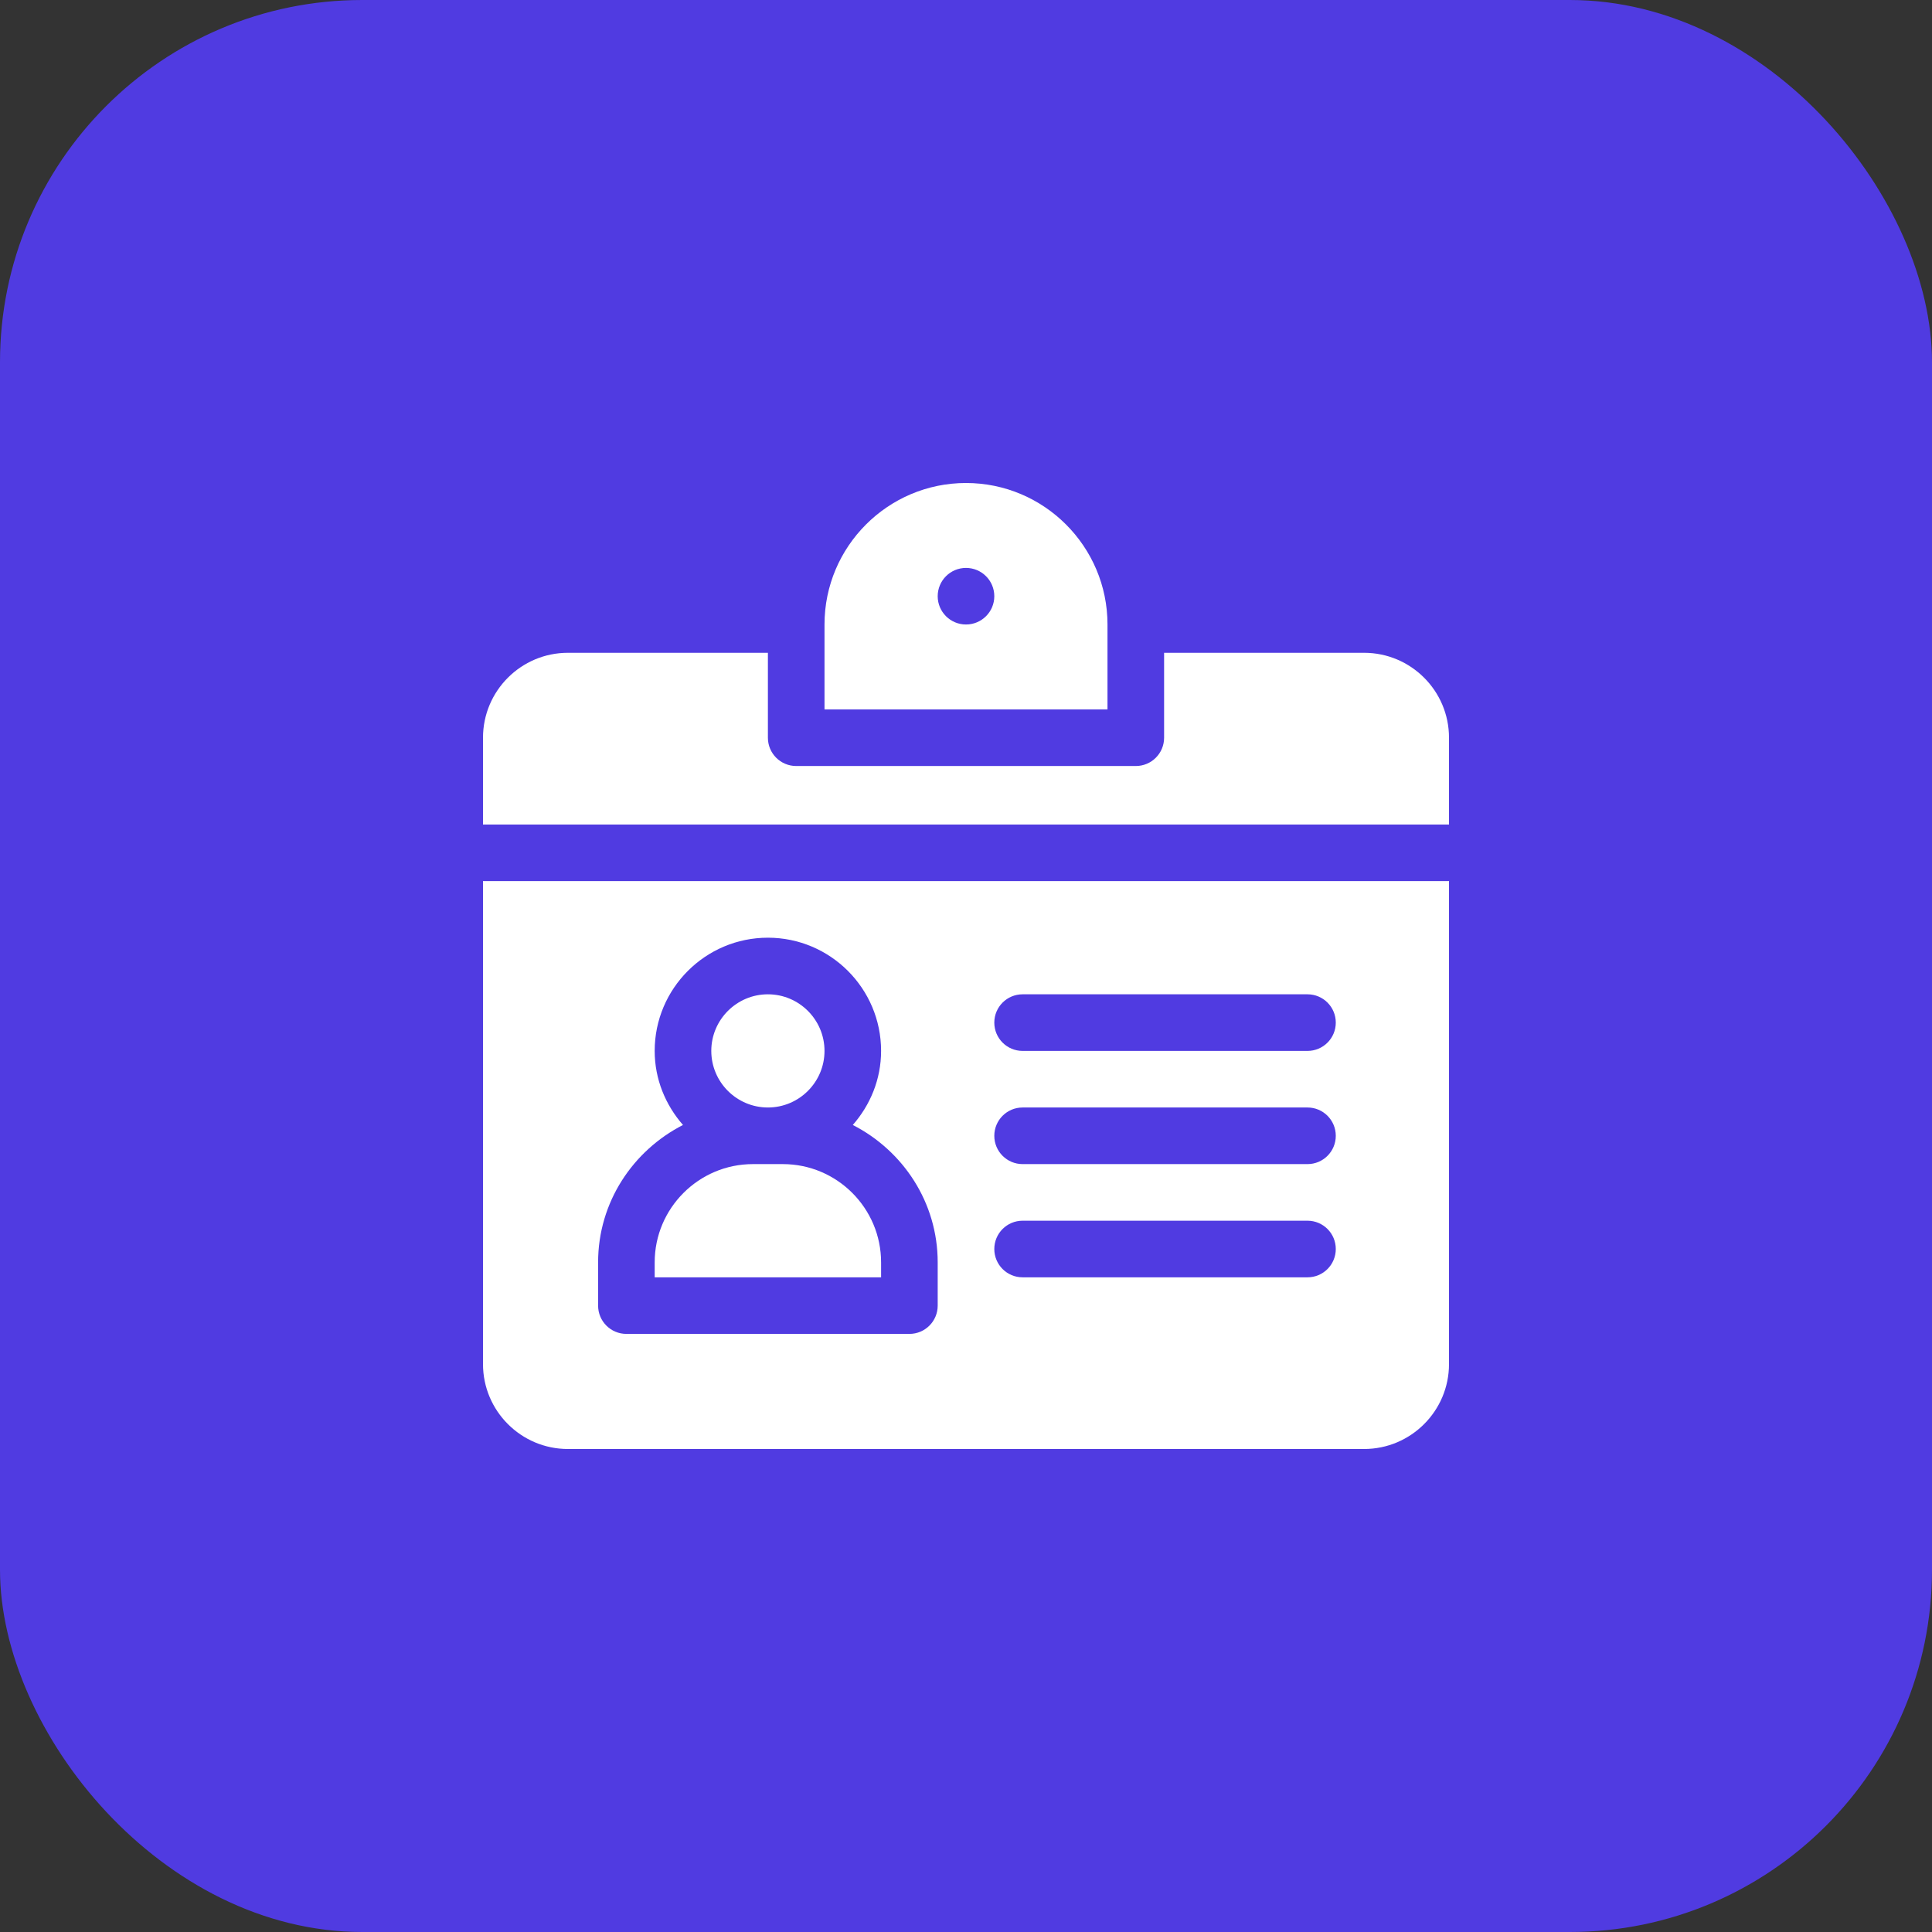
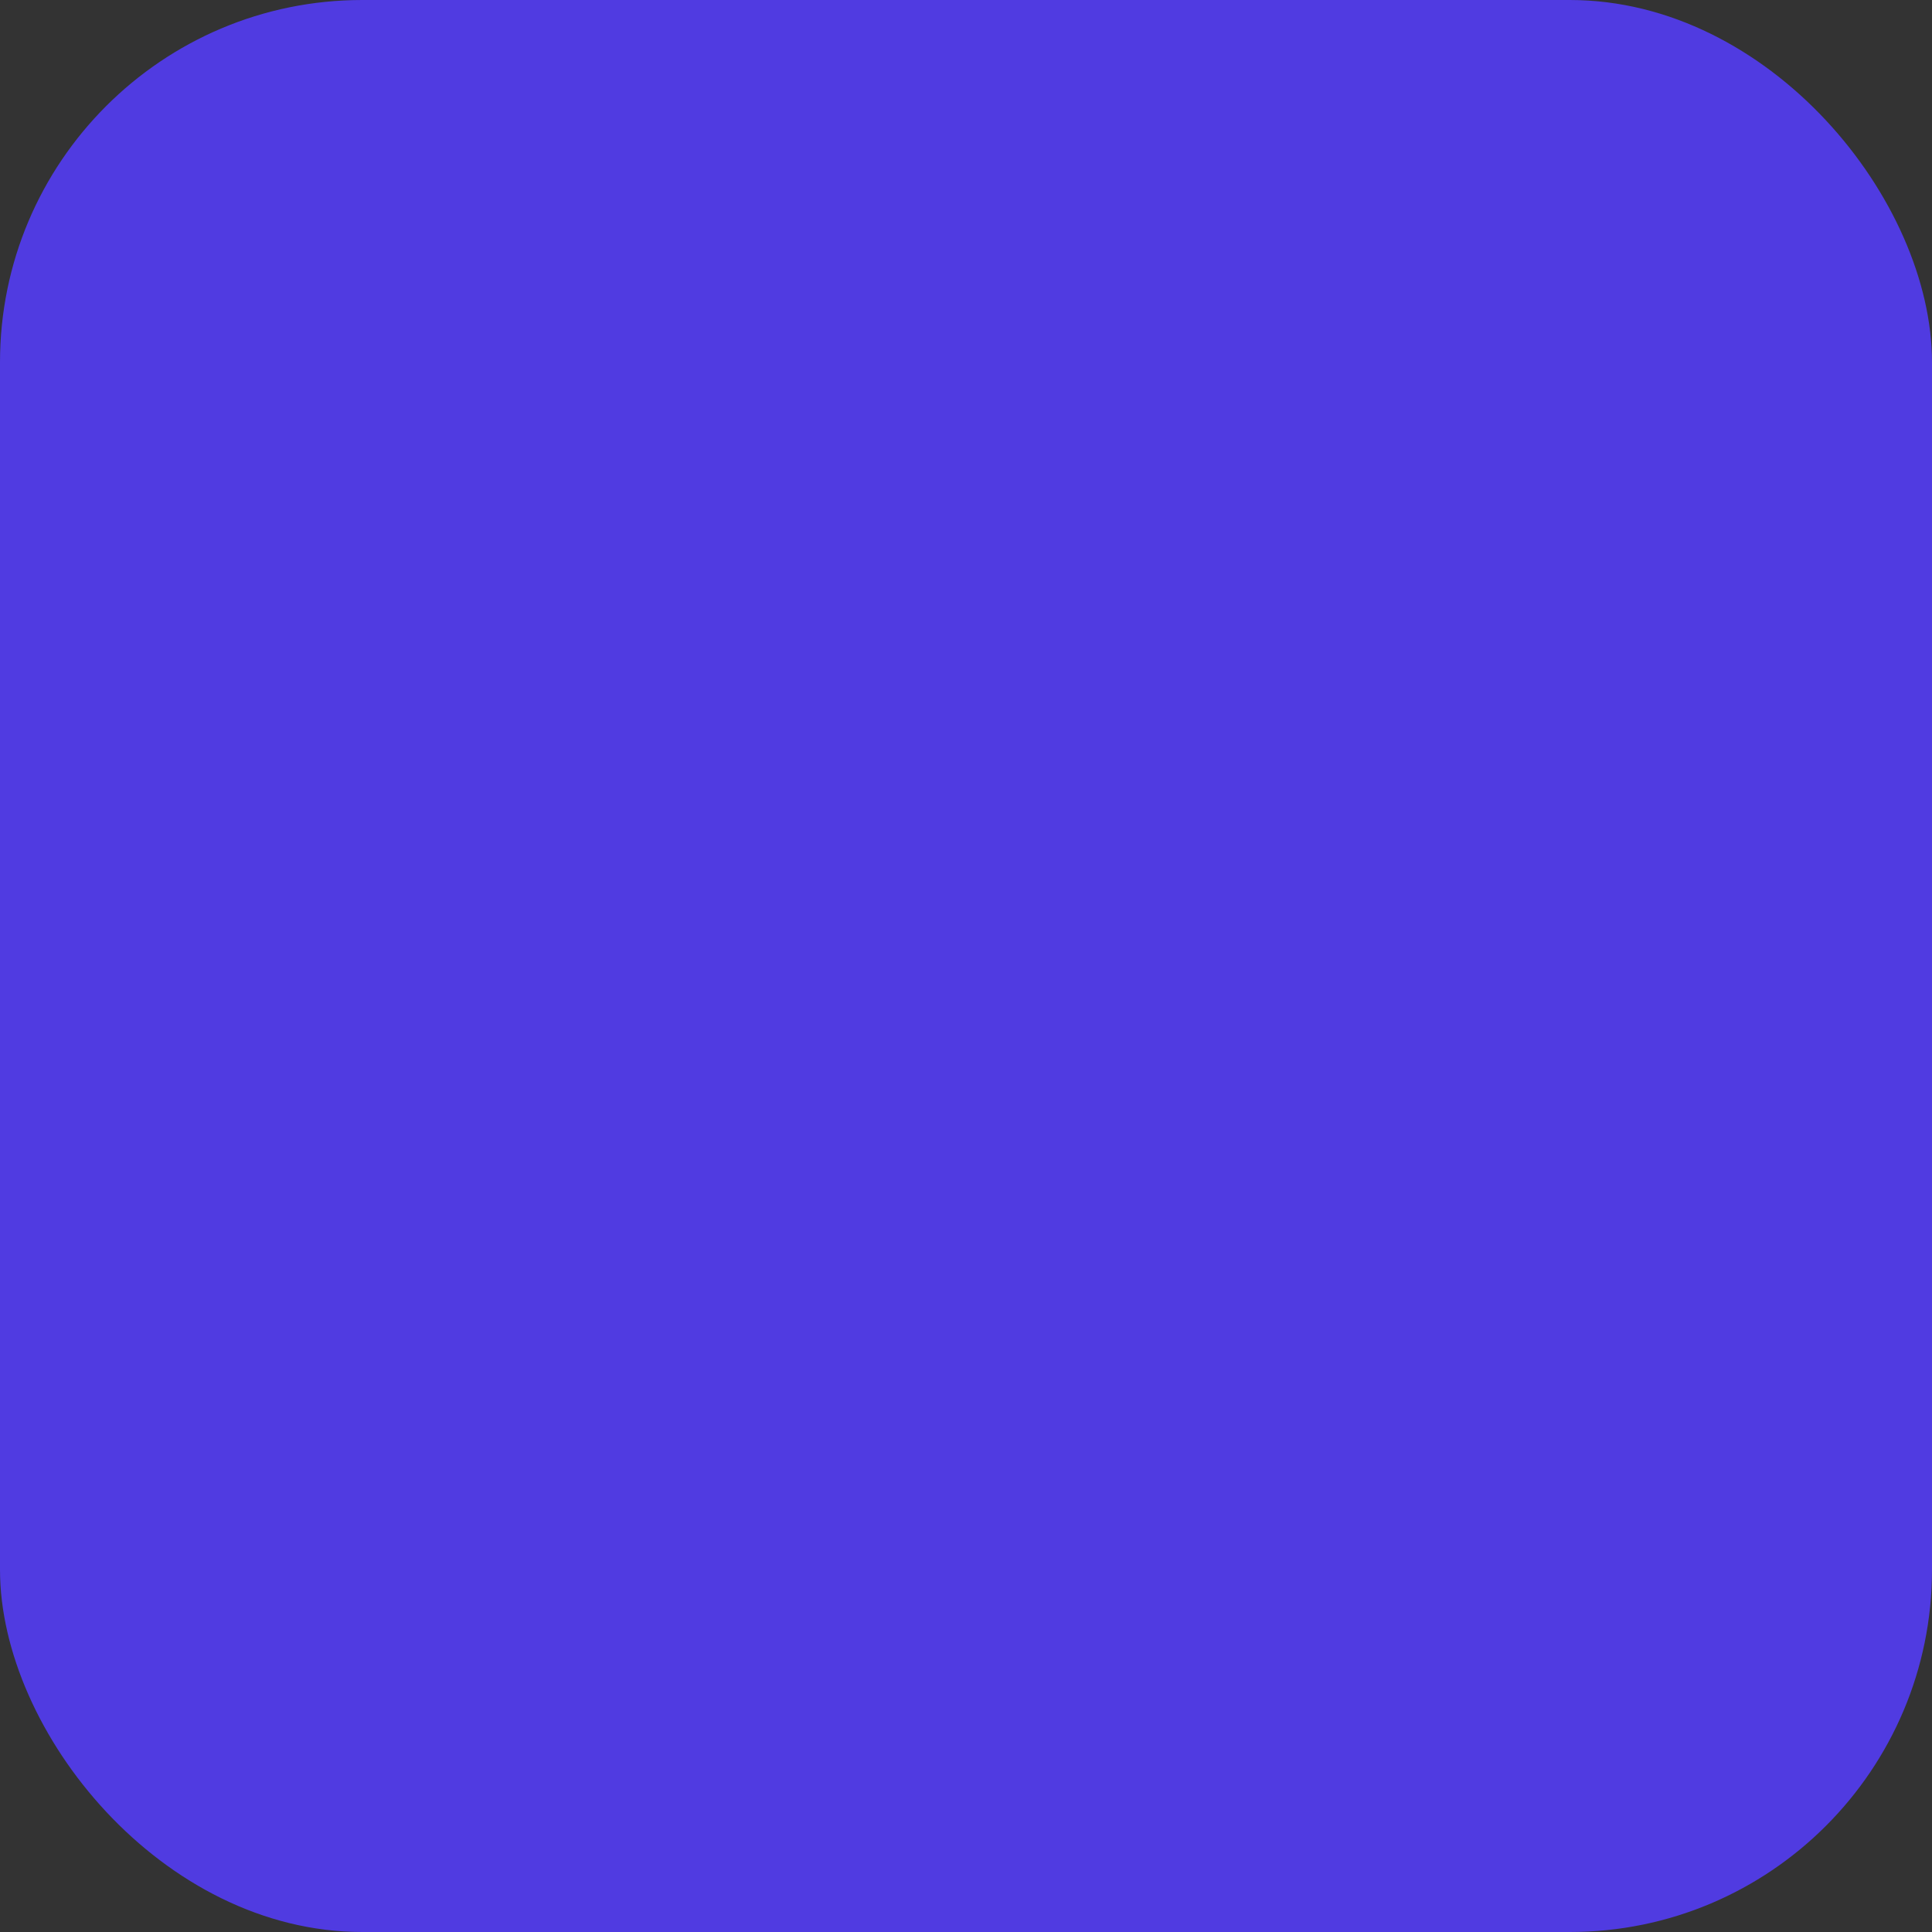
<svg xmlns="http://www.w3.org/2000/svg" width="80" height="80" viewBox="0 0 80 80" fill="none">
  <rect x="0" y="0" width="80" height="80" fill="#333333" stroke="none" />
  <rect width="80" height="80" rx="15" fill="#503BE1" />
  <g clip-path="url(#clip0_258_18132)">
    <path d="M40 20C36.769 20 34.141 22.629 34.141 25.859V29.375H45.859V25.859C45.859 22.629 43.231 20 40 20ZM40 25.859C39.353 25.859 38.828 25.335 38.828 24.688C38.828 24.04 39.353 23.516 40 23.516C40.647 23.516 41.172 24.04 41.172 24.688C41.172 25.335 40.647 25.859 40 25.859Z" fill="white" />
-     <path d="M32.416 48.203H31.178C28.935 48.203 27.109 50.028 27.109 52.272V52.891H36.484V52.272C36.484 50.028 34.659 48.203 32.416 48.203Z" fill="white" />
    <path d="M31.797 41.172C30.505 41.172 29.453 42.224 29.453 43.516C29.453 44.808 30.505 45.859 31.797 45.859C33.089 45.859 34.141 44.808 34.141 43.516C34.141 42.224 33.089 41.172 31.797 41.172Z" fill="white" />
-     <path d="M56.484 27.031H48.203V30.547C48.203 31.195 47.679 31.719 47.031 31.719H32.969C32.321 31.719 31.797 31.195 31.797 30.547V27.031H23.516C21.577 27.031 20 28.608 20 30.547V34.141H60V30.547C60 28.608 58.423 27.031 56.484 27.031Z" fill="white" />
    <path d="M20 36.484V56.484C20 58.423 21.577 60 23.516 60H56.484C58.423 60 60 58.423 60 56.484V36.484H20ZM38.828 54.062C38.828 54.71 38.304 55.234 37.656 55.234H25.938C25.29 55.234 24.766 54.71 24.766 54.062V52.272C24.766 49.783 26.205 47.645 28.281 46.583C27.561 45.759 27.109 44.694 27.109 43.516C27.109 40.93 29.212 38.828 31.797 38.828C34.382 38.828 36.484 40.93 36.484 43.516C36.484 44.694 36.033 45.759 35.313 46.583C37.389 47.645 38.828 49.783 38.828 52.272V54.062ZM54.141 52.891H42.344C41.696 52.891 41.172 52.367 41.172 51.719C41.172 51.071 41.696 50.547 42.344 50.547H54.141C54.788 50.547 55.312 51.071 55.312 51.719C55.312 52.367 54.788 52.891 54.141 52.891ZM54.141 48.203H42.344C41.696 48.203 41.172 47.679 41.172 47.031C41.172 46.383 41.696 45.859 42.344 45.859H54.141C54.788 45.859 55.312 46.383 55.312 47.031C55.312 47.679 54.788 48.203 54.141 48.203ZM54.141 43.516H42.344C41.696 43.516 41.172 42.992 41.172 42.344C41.172 41.696 41.696 41.172 42.344 41.172H54.141C54.788 41.172 55.312 41.696 55.312 42.344C55.312 42.992 54.788 43.516 54.141 43.516Z" fill="white" />
  </g>
  <defs>
    <clipPath id="clip0_258_18132">
-       <rect width="40" height="40" fill="white" transform="translate(20 20)" />
-     </clipPath>
+       </clipPath>
  </defs>
</svg>